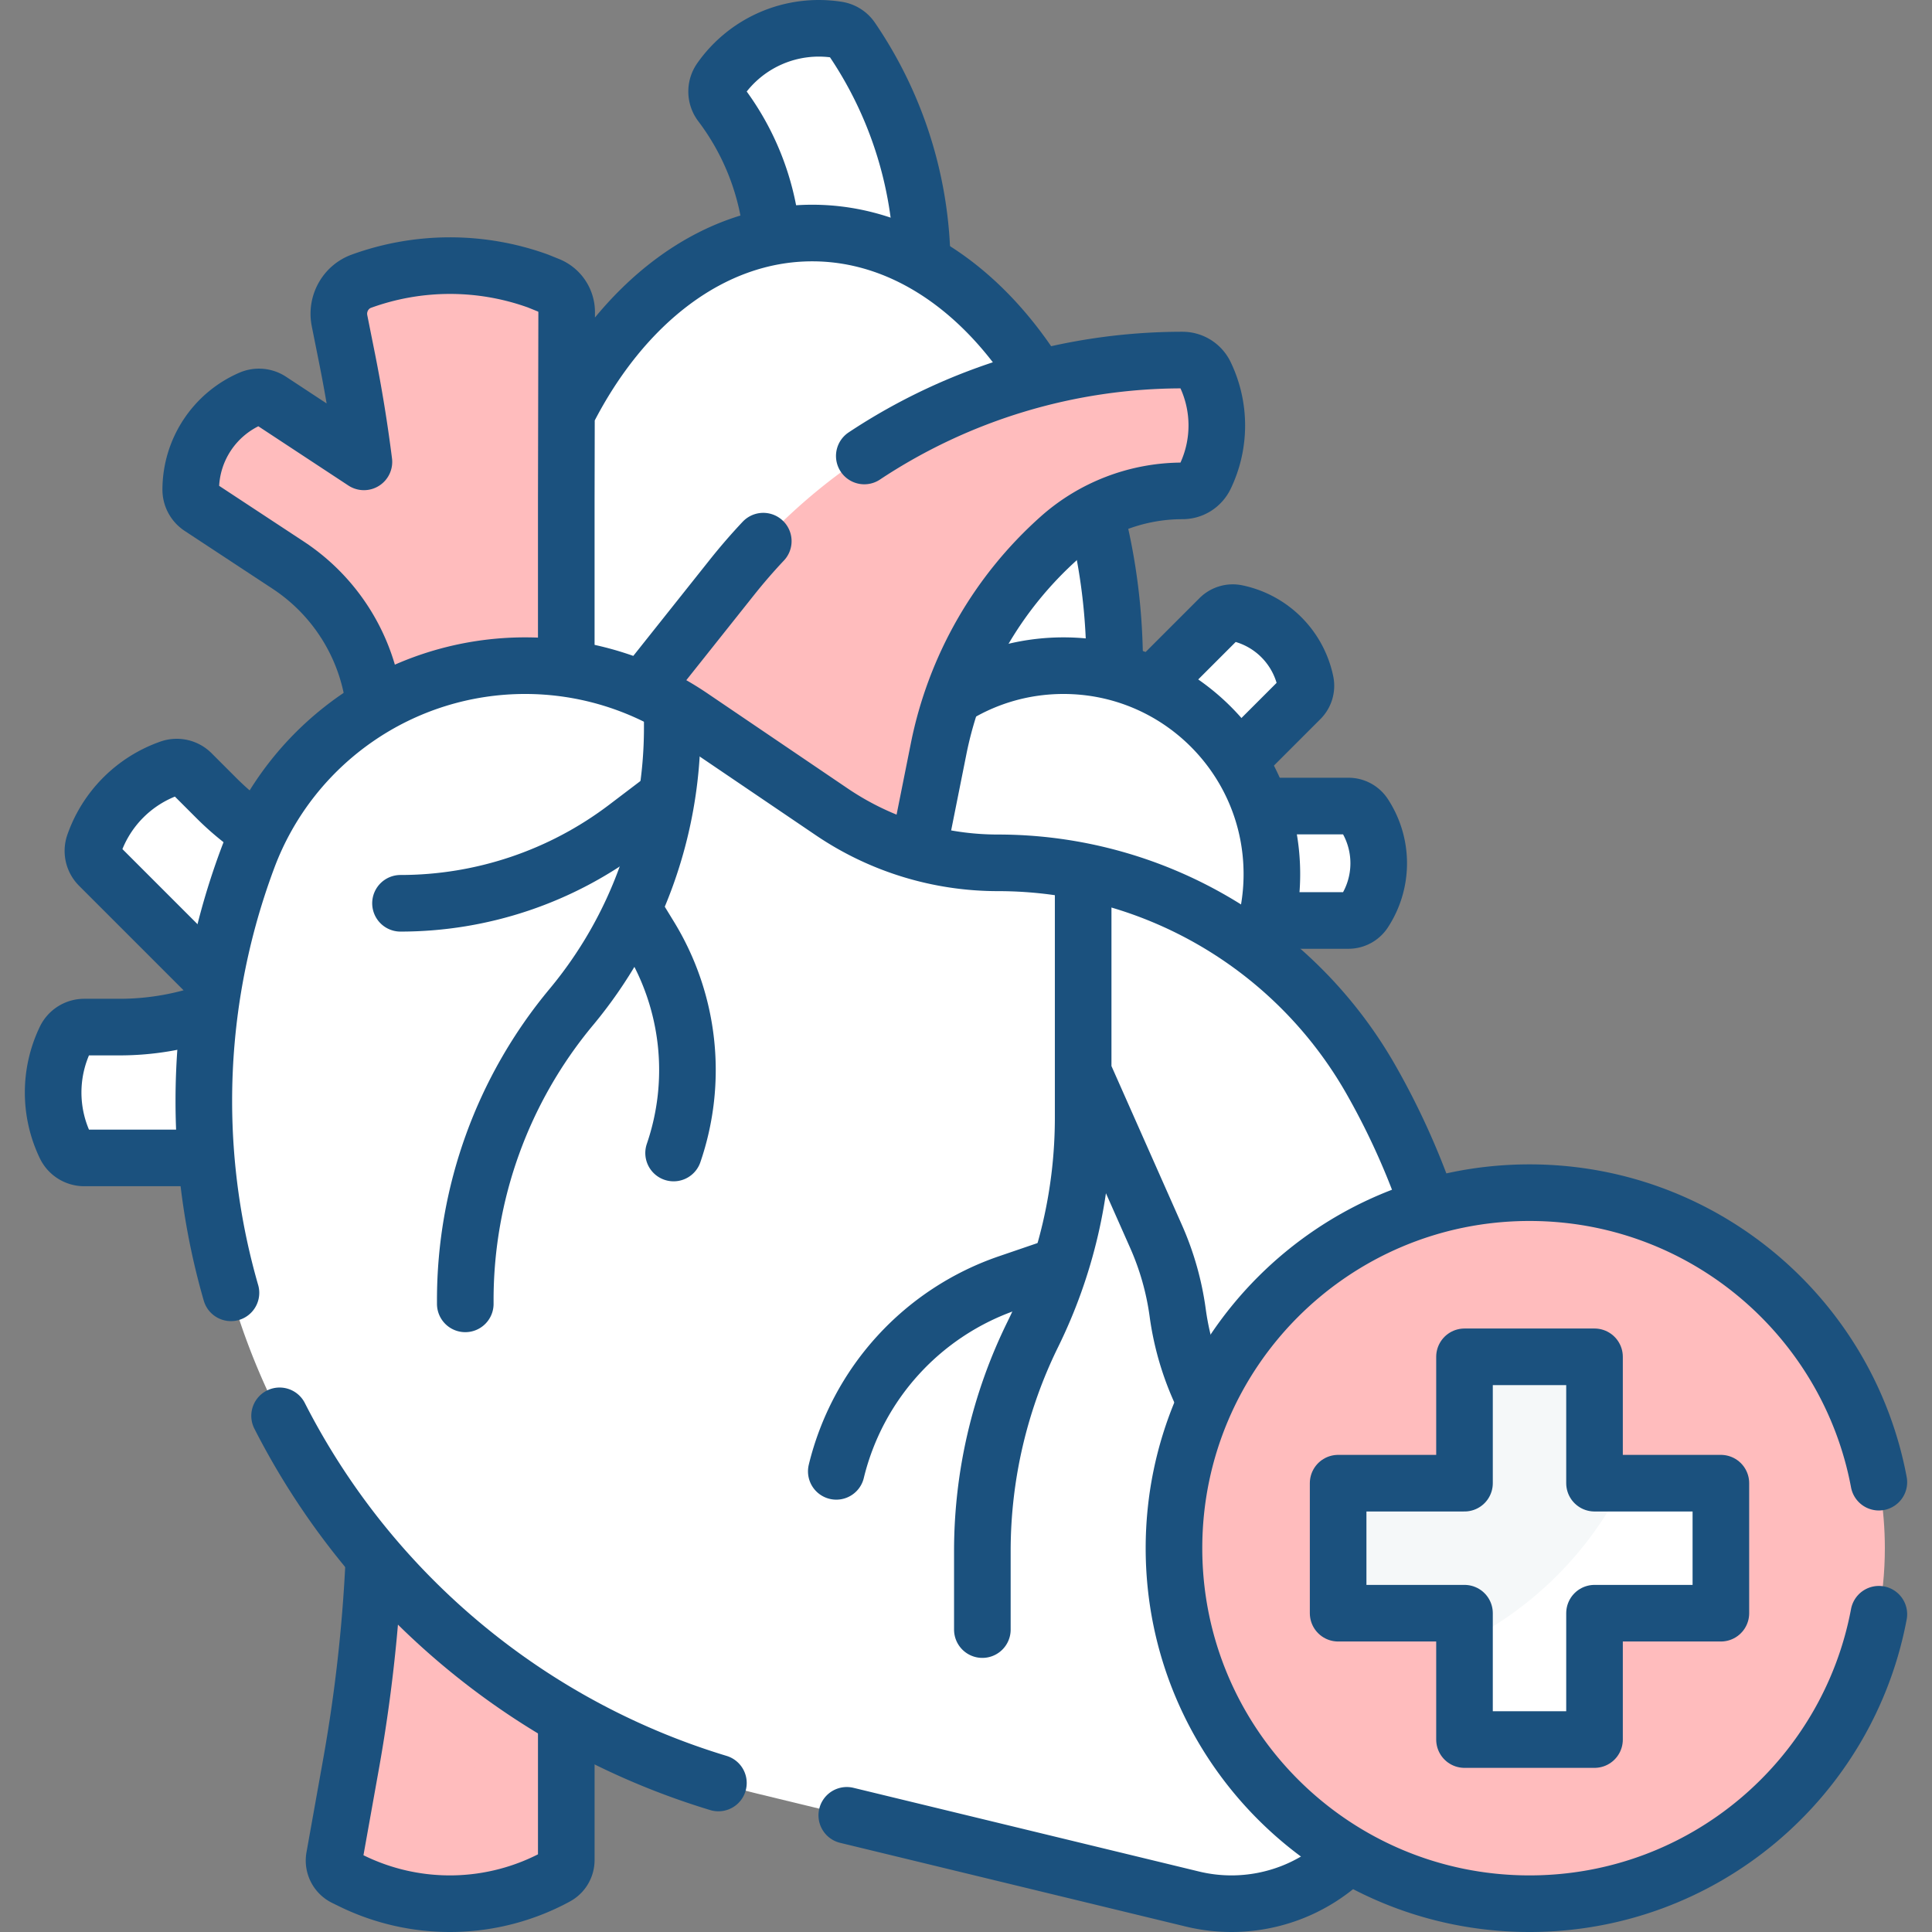
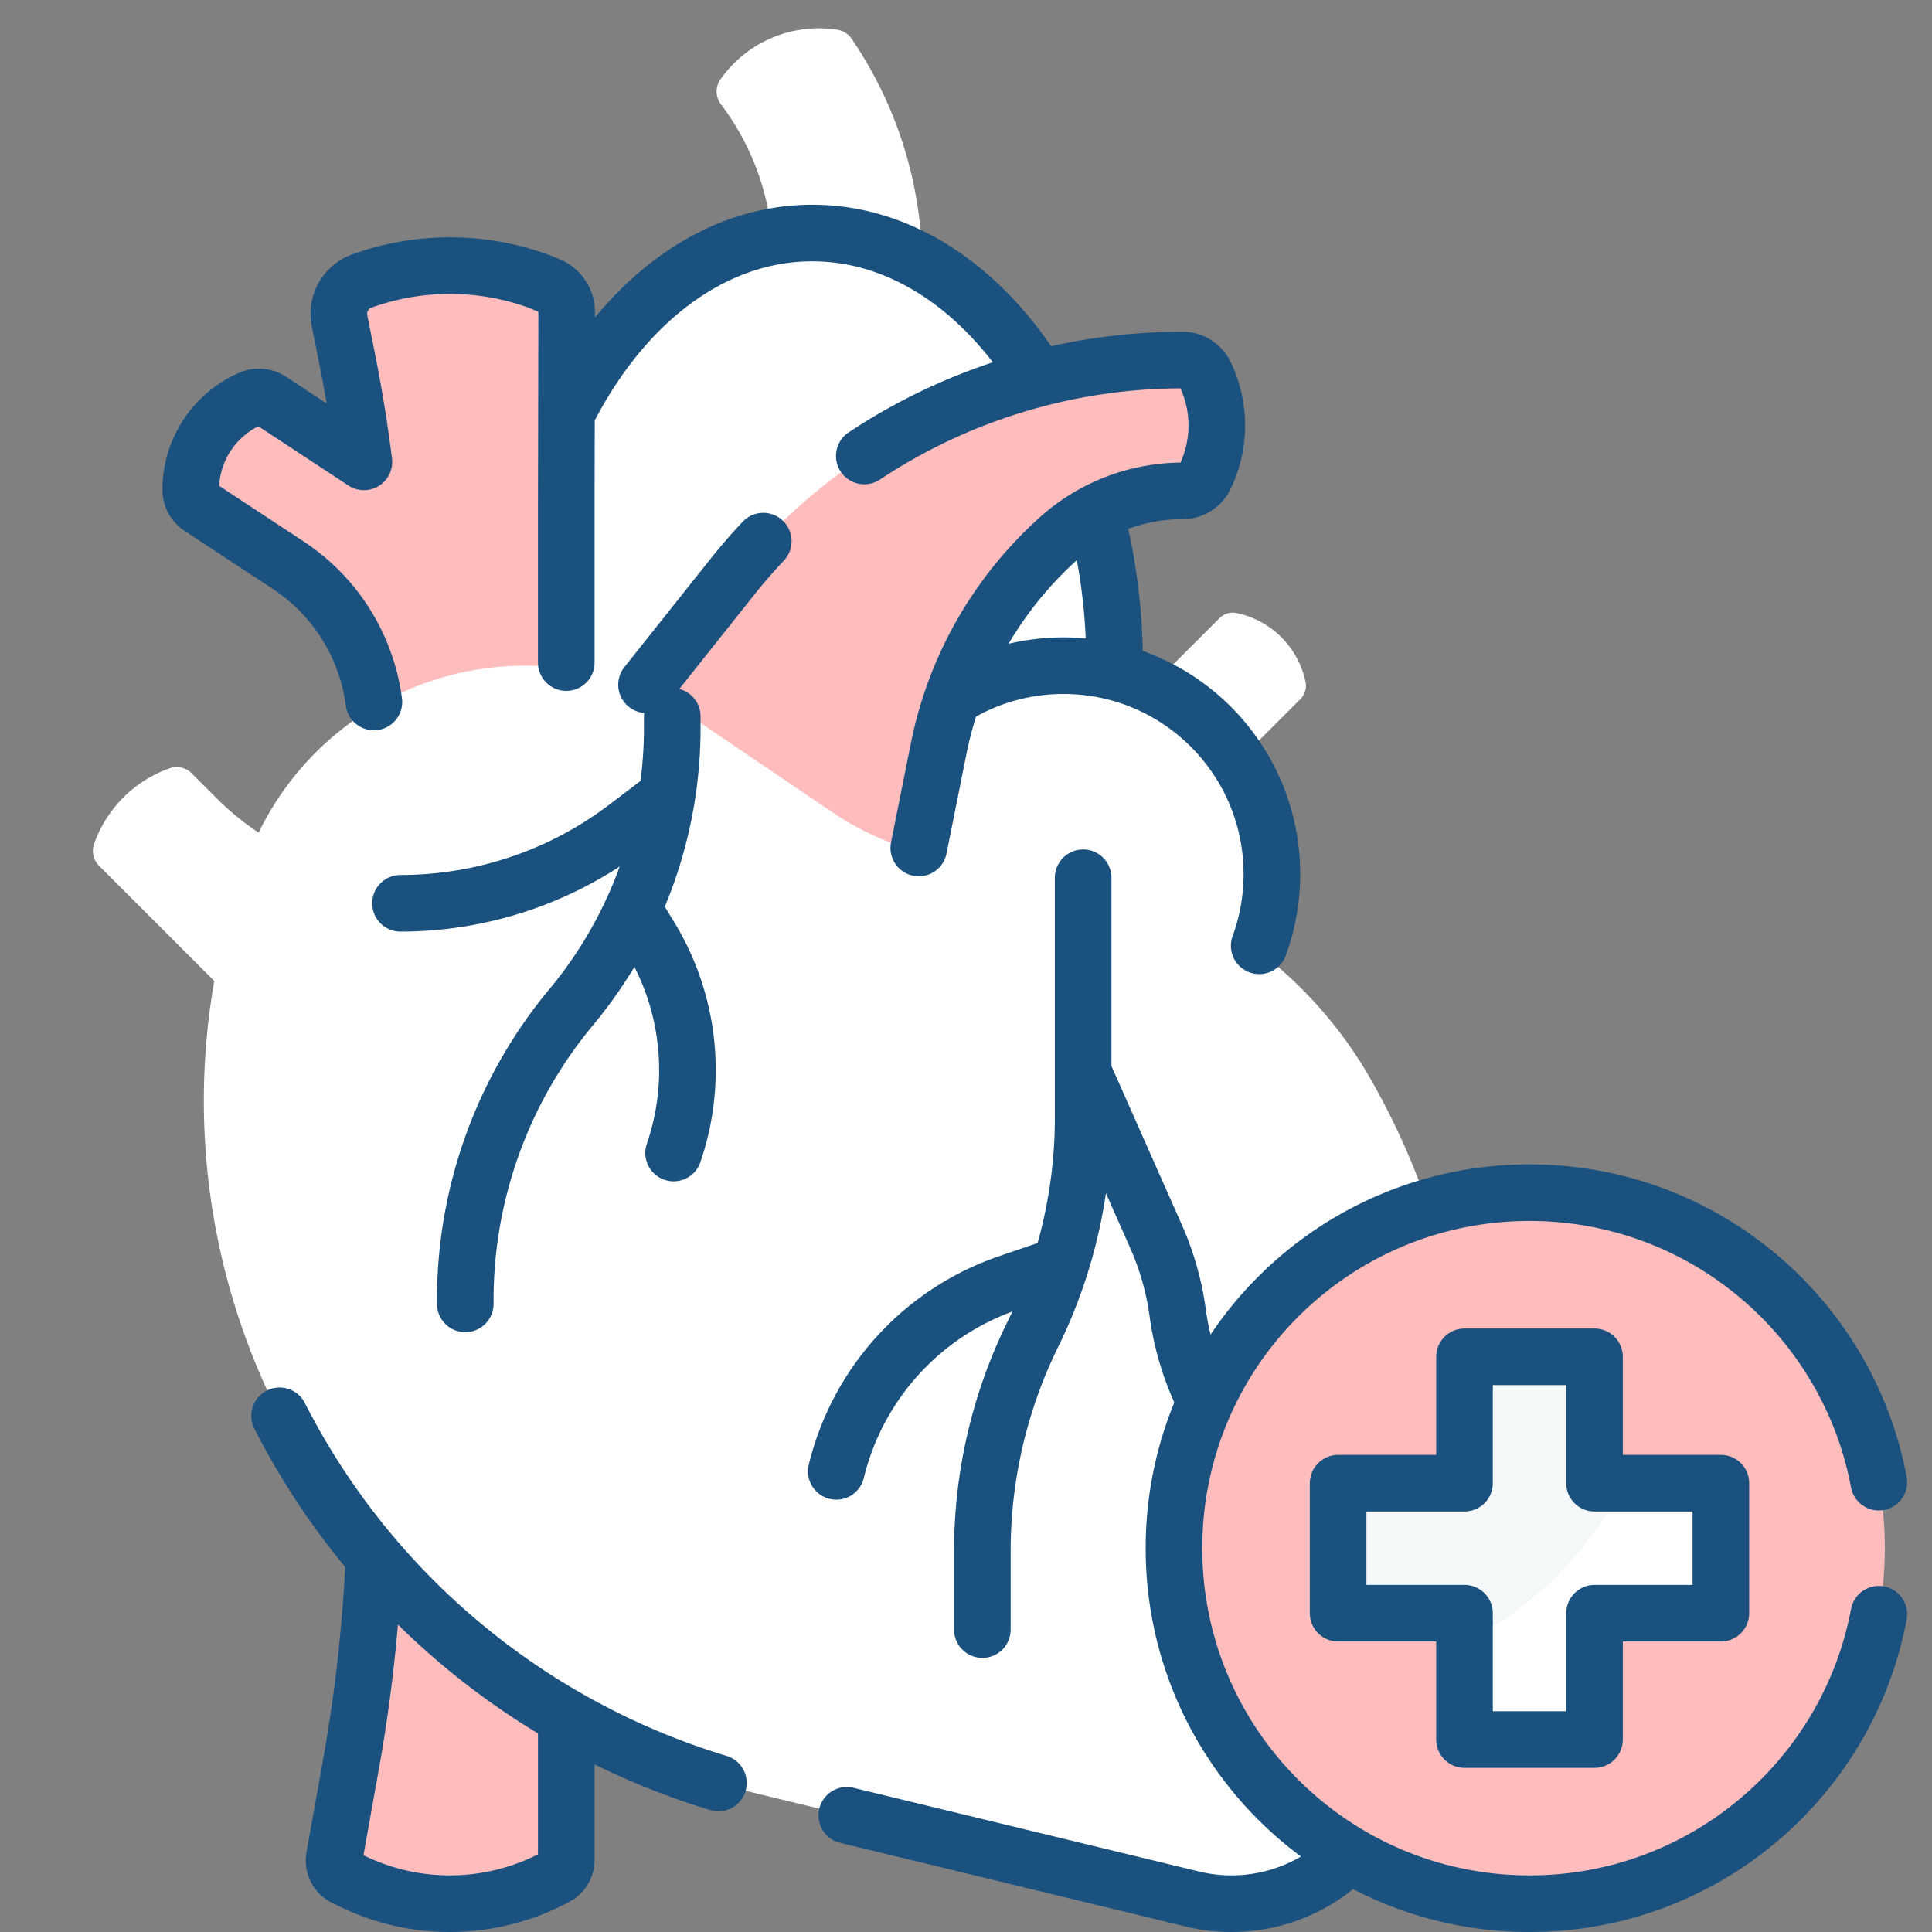
<svg xmlns="http://www.w3.org/2000/svg" version="1.1" width="512" height="512" x="0" y="0" viewBox="0 0 512 512" style="enable-background:new 0 0 512 512" xml:space="preserve" class="">
  <rect x="0" y="0" width="512" height="512" fill="#808080" stroke="none" />
  <g>
    <path d="m282.978 204.018 40.204-40.204a4.971 4.971 0 0 1 4.527-1.352 23.558 23.558 0 0 1 18.269 18.269 4.971 4.971 0 0 1-1.352 4.527l-40.204 40.204-21.444-21.444z" style="" fill="#ffffff" data-original="#ff7e7b" opacity="1" class="" />
-     <path d="M300.501 213.61h56.857c1.675 0 3.238.844 4.157 2.245a23.556 23.556 0 0 1 0 25.836 4.97 4.97 0 0 1-4.157 2.245h-56.857V213.61z" style="" fill="#ffffff" data-original="#ff7e7b" opacity="1" class="" />
    <path d="M204.849 70.492v-1.754a68.148 68.148 0 0 0-13.813-41.132 5.557 5.557 0 0 1-.12-6.542A31.838 31.838 0 0 1 221.88 7.879l.056.009a5.558 5.558 0 0 1 3.734 2.356 107.473 107.473 0 0 1 18.729 60.623v6.593l-39.55-6.968z" style="" fill="#ffffff" data-original="#f25555" class="" opacity="1" />
    <path d="M295.398 176.41c0 11.864-1.263 23.307-3.602 34.07 0 0-4.101 3-4.349 4.037-10.798 45.063-37.03 76.548-72.189 76.548-44.26 0-80.14-51.333-80.14-114.655s35.88-114.655 80.14-114.655 80.14 51.333 80.14 114.655z" style="" fill="#ffffff" data-original="#ff7e7b" opacity="1" class="" />
    <path d="M291.796 210.48c-10.14 46.68-40.57 80.58-76.54 80.58-44.26 0-80.14-51.33-80.14-114.65 0-7.16.46-14.16 1.34-20.96.9-.03 1.81-.04 2.72-.04 19.99 0 39.3 5.93 55.84 17.14l37.17 25.2c9.56 6.48 20.71 9.91 32.26 9.91 9.29 0 18.45.96 27.35 2.82z" style="" fill="#ffffff" data-original="#ff6464" class="" opacity="1" />
    <path d="M334.035 231.642c0 30.504-21.702 55.232-52.206 55.232s-55.232-24.728-55.232-55.232 24.728-55.232 55.232-55.232c29.585 0 53.738 23.26 55.167 52.49 0 0-2.961 1.823-2.961 2.742z" style="" fill="#ffffff" data-original="#ff6464" class="" opacity="1" />
    <path d="M337.066 231.64c0 30.51-24.73 55.23-55.24 55.23-30.5 0-55.23-24.72-55.23-55.23a55 55 0 0 1 9.74-31.33 57.165 57.165 0 0 0 28.11 7.35c26.11 0 51.22 7.61 72.55 21.24.05.91.07 1.82.07 2.74zM50.767 204.915l6.636 6.636a72.398 72.398 0 0 0 20.061 14.169 72.398 72.398 0 0 1 20.061 14.169l7.251 7.251-30.408 30.408L26.25 229.43a5.556 5.556 0 0 1-1.314-5.768 32.749 32.749 0 0 1 20.063-20.063 5.561 5.561 0 0 1 5.768 1.316z" style="" fill="#ffffff" data-original="#f25555" class="" opacity="1" />
-     <path d="M22.323 272.19h9.385a72.394 72.394 0 0 0 24.204-4.166 72.398 72.398 0 0 1 24.204-4.166h10.255v43.003H22.323a5.554 5.554 0 0 1-5.007-3.149 32.746 32.746 0 0 1 0-28.373 5.555 5.555 0 0 1 5.007-3.149z" style="" fill="#ffffff" data-original="#f25555" class="" opacity="1" />
    <path d="M144.128 493.451a5.001 5.001 0 0 0 2.613-4.394l1.094-404.199c0-4.14-1.684-8.788-5.824-8.788-5.045-1.819-9.687-4.627-14.944-5.229a68.784 68.784 0 0 0-31.284 3.677c-4.257 1.544-6.694 6.029-5.806 10.469l1.993 9.965a388.55 388.55 0 0 1 3.897 23.106c.234 1.698-1.652 2.876-3.084 1.934l-21.101-13.886a5.587 5.587 0 0 0-5.3-.441 26.331 26.331 0 0 0-15.835 24.061 5.586 5.586 0 0 0 2.501 4.693l23.322 15.348a51.399 51.399 0 0 1 16.288 17.292c4.43 7.691 10.033 12.993 10.034 22.141l1.694 205.929c0 15.702-3.011 34.071-7.512 45.962A416.832 416.832 0 0 1 93 467.621l-4.397 24.57a5 5 0 0 0 2.723 5.371l1.853.908a59.157 59.157 0 0 0 33.885 5.501c.002-.001 10.642-7.031 17.064-10.52z" style="" fill="#ffbcbd" data-original="#8db9ff" class="" opacity="1" />
    <path d="M142.576 74.47a68.242 68.242 0 0 0-15.51-3.62v71.653c0 7.605-5.206 14.15-12.569 16.055a99.8 99.8 0 0 0-21.838 8.5 51.28 51.28 0 0 1 6.866 25.662v201.4c0 15.7-.88 31.38-2.65 46.97a213.248 213.248 0 0 0 21.936 18.644c5.181 3.833 8.254 9.879 8.254 16.323v27.913c7.05-.94 13.97-3.16 20.39-6.65a4.99 4.99 0 0 0 2.61-4.39V81.97c.001-4.14-3.299-6.219-7.489-7.5z" style="" fill="#ffbcbd" data-original="#70abf2" class="" opacity="1" />
    <path d="M313.371 130.093a49.026 49.026 0 0 0-32.632 12.438 101.58 101.58 0 0 0-31.993 55.887l-1.334 6.671-5.989 7.922 1.148 16.282-79.27-37.732 16.851-13.279 3.545-12.36 10.269-12.909a152.576 152.576 0 0 1 119.404-57.59 6.666 6.666 0 0 1 6.009 3.779 31.296 31.296 0 0 1 0 27.113 6.665 6.665 0 0 1-6.008 3.778z" style="" fill="#ffbcbd" data-original="#8db9ff" class="" opacity="1" />
    <path d="m247.416 205.09-4.84 24.2-79.27-37.73 20.39-25.64a99.25 99.25 0 0 1 11.32 6.63l37.17 25.2c4.74 3.21 9.86 5.67 15.23 7.34z" style="" fill="#ffbcbd" data-original="#70abf2" class="" opacity="1" />
    <path d="m220.401 215.134-34.744-23.554-4.563 1.102c-3.989-2.704-10.438-9.681-10.438-9.681a78.492 78.492 0 0 0-31.475-6.59c-32.74 0-62.041 20.32-73.517 50.982A183.552 183.552 0 0 0 73.1 373.226a193.523 193.523 0 0 0 127.839 102.165l63.997 15.505 53.194 4.75c3.39.821 6.112 2.541 9.6 2.541 18.085 0 32.935-4.76 39.542-21.595l8.243-21.004c21.746-55.407 14.12-116.161-15.315-167.895-12.885-22.645-32-35.812-53.112-50.747a113.54 113.54 0 0 0-12.541-4.239c-5.689 3.645-9.265 2.516-14.813-3.021a113.824 113.824 0 0 0-15.285-1.029 78.501 78.501 0 0 1-44.048-13.523z" style="" fill="#ffffff" data-original="#ff7e7b" opacity="1" class="" />
    <path d="m375.516 455.59-8.24 21c-3.3 8.42-9.02 15.4-16.16 20.27a43.988 43.988 0 0 1-24.78 7.64 44 44 0 0 1-10.35-1.24l-54.27-13.15c1.12.08 2.25.12 3.38.12 10.44 0 20.34-3.19 28.59-8.82a50.71 50.71 0 0 0 18.66-23.4l9.52-24.24c25.1-63.96 19.94-135.84-14.04-195.55-.24-.43-.49-.85-.74-1.27 5.03 2.03 9.9 4.41 14.57 7.13a113.753 113.753 0 0 1 41.7 42.1c29.44 51.73 33.9 114 12.16 169.41z" style="" fill="#ffffff" data-original="#ff6464" class="" opacity="1" />
-     <path d="M311.166 410.286c0 10.48 1.708 20.562 4.868 29.978 16.152 32.985 47.22 59.148 88.747 59.148 52.008 0 89.855-37.119 89.855-89.126 0-41.527-26.289-69.987-59.322-89.302-9.416-3.16-19.499-4.866-29.98-4.866-52.007 0-94.168 42.16-94.168 94.168z" style="" fill="#ffbcbd" data-original="#8db9ff" class="" opacity="1" />
+     <path d="M311.166 410.286c0 10.48 1.708 20.562 4.868 29.978 16.152 32.985 47.22 59.148 88.747 59.148 52.008 0 89.855-37.119 89.855-89.126 0-41.527-26.289-69.987-59.322-89.302-9.416-3.16-19.499-4.866-29.98-4.866-52.007 0-94.168 42.16-94.168 94.168" style="" fill="#ffbcbd" data-original="#8db9ff" class="" opacity="1" />
    <path d="M499.504 410.284c0 52.01-42.16 94.17-94.17 94.17-41.53 0-76.78-26.88-89.3-64.19 9.42 3.17 19.51 4.88 29.99 4.88 52.01 0 94.17-42.16 94.17-94.17 0-10.48-1.71-20.57-4.88-29.99 37.31 12.52 64.19 47.77 64.19 89.3z" style="" fill="#ffbcbd" data-original="#70abf2" class="" opacity="1" />
    <path d="M356.644 393.066h29.47a2 2 0 0 0 2-2v-29.47a2 2 0 0 1 2-2h30.439a2 2 0 0 1 2 2v29.47a2 2 0 0 0 2 2h5.73l22 1.499a2 2 0 0 1 2 2l.635 27.553a2 2 0 0 1-2 2l-29.85-.099a2 2 0 0 0-2 2l1 28.27a2 2 0 0 1-2 2l-28.209 1.217a2 2 0 0 1-2-2l-1.746-22.273v-5.728a2 2 0 0 0-2-2h-29.47a2 2 0 0 1-2-2v-30.439c.001-1.104.896-2 2.001-2z" style="" fill="#f5f8f9" data-original="#f5f8f9" class="" />
    <path d="M456.024 395.064v30.44a2 2 0 0 1-2 2h-29.47c-1.1 0-2 .9-2 2v29.47a2 2 0 0 1-2 2h-30.44a2 2 0 0 1-2-2v-23.74a94.534 94.534 0 0 0 42.17-42.17h23.74c1.1 0 2 .9 2 2z" style="" fill="#ffffff" data-original="#e8edf2" class="" opacity="1" />
-     <path d="M204.443 61.314a68.148 68.148 0 0 0-13.407-33.707h0a5.557 5.557 0 0 1-.12-6.542v0A31.838 31.838 0 0 1 221.88 7.88l.056.009a5.558 5.558 0 0 1 3.734 2.356h0a107.483 107.483 0 0 1 18.679 57.345M306.539 180.457l16.643-16.643a4.971 4.971 0 0 1 4.527-1.352h0a23.558 23.558 0 0 1 18.269 18.269v0a4.971 4.971 0 0 1-1.352 4.527l-15.57 15.57M335.413 213.61h21.945c1.675 0 3.238.844 4.157 2.245v0a23.556 23.556 0 0 1 0 25.836v0a4.97 4.97 0 0 1-4.157 2.245h-20.296M56.066 259.246l-29.814-29.814a5.556 5.556 0 0 1-1.314-5.768h0a32.749 32.749 0 0 1 20.063-20.063h0a5.555 5.555 0 0 1 5.767 1.314l6.636 6.636a72.396 72.396 0 0 0 10.498 8.685M54.018 306.86H22.323a5.554 5.554 0 0 1-5.007-3.149h0a32.746 32.746 0 0 1 0-28.373h0a5.555 5.555 0 0 1 5.007-3.149h9.385a72.383 72.383 0 0 0 22.97-3.741" style="stroke-width:15;stroke-linecap:round;stroke-linejoin:round;stroke-miterlimit:10;" fill="none" stroke="#1b517e" stroke-width="15" stroke-linecap="round" stroke-linejoin="round" stroke-miterlimit="10" data-original="#000000" class="" opacity="1" />
    <path d="M253.467 184.238c8.29-4.971 17.993-7.829 28.362-7.829 30.504 0 55.232 24.728 55.232 55.232a55.144 55.144 0 0 1-3.355 19.002" style="stroke-width:15;stroke-linecap:round;stroke-linejoin:round;stroke-miterlimit:10;" fill="none" stroke="#1b517e" stroke-width="15" stroke-linecap="round" stroke-linejoin="round" stroke-miterlimit="10" data-original="#000000" class="" opacity="1" />
    <path d="M290.612 137.288c3.097 12.208 4.786 25.383 4.786 39.122l-.002.719M150.461 108.928c14.573-28.593 38.168-47.173 64.796-47.173 23.489 0 44.618 14.458 59.276 37.493M150.069 175.587v-42.849l.103-49.999a7.68 7.68 0 0 0-4.798-7.134l-2.8-1.133a68.802 68.802 0 0 0-46.791.046c-4.257 1.544-6.694 6.029-5.806 10.469l1.993 9.965a388.985 388.985 0 0 1 4.471 27.447l-24.759-16.293a5.587 5.587 0 0 0-5.3-.441 26.331 26.331 0 0 0-15.835 24.061 5.586 5.586 0 0 0 2.501 4.693l23.322 15.348a51.427 51.427 0 0 1 22.718 36.259M99.057 413.935a417.25 417.25 0 0 1-6.054 53.685l-4.397 24.57a5 5 0 0 0 2.723 5.371l1.853.908a59.176 59.176 0 0 0 54.275-1.147h0a5.001 5.001 0 0 0 2.613-4.394v-36.057" style="stroke-width:15;stroke-linecap:round;stroke-linejoin:round;stroke-miterlimit:10;" fill="none" stroke="#1b517e" stroke-width="15" stroke-linecap="round" stroke-linejoin="round" stroke-miterlimit="10" data-original="#000000" class="" opacity="1" />
    <path d="M229.046 120.84a152.558 152.558 0 0 1 84.32-25.42c1.29 0 2.51.37 3.55 1.02 1.04.66 1.9 1.6 2.46 2.76 2.06 4.28 3.09 8.92 3.09 13.56s-1.03 9.27-3.09 13.55a6.786 6.786 0 0 1-2.46 2.76 6.684 6.684 0 0 1-3.55 1.02c-6.01 0-11.93 1.11-17.46 3.22s-10.68 5.21-15.17 9.22a101.615 101.615 0 0 0-20.54 25.34c-5.4 9.44-9.29 19.75-11.45 30.55l-5.26 26.3M171.336 181.46l22.63-28.45c2.65-3.33 5.42-6.53 8.31-9.6M74.096 375.21a193.419 193.419 0 0 0 51.59 63.27 193.297 193.297 0 0 0 64.7 34.03M224.406 481.08l91.58 22.18a44 44 0 0 0 10.35 1.24c5.64 0 11.09-1.08 16.13-3.06 5.04-1.99 9.67-4.9 13.64-8.55" style="stroke-width:15;stroke-linecap:round;stroke-linejoin:round;stroke-miterlimit:10;" fill="none" stroke="#1b517e" stroke-width="15" stroke-linecap="round" stroke-linejoin="round" stroke-miterlimit="10" data-original="#000000" class="" opacity="1" />
-     <path d="M61.206 342.61a183.66 183.66 0 0 1-7.19-50.87c0-21.76 3.87-43.55 11.65-64.35 5.73-15.33 15.93-28.07 28.78-36.99a78.413 78.413 0 0 1 44.73-13.99 78.51 78.51 0 0 1 44.05 13.52l37.17 25.2a78.48 78.48 0 0 0 44.05 13.53c20.46 0 40.13 5.49 57.21 15.42a113.753 113.753 0 0 1 41.7 42.1c5.72 10.05 10.49 20.5 14.32 31.21" style="stroke-width:15;stroke-linecap:round;stroke-linejoin:round;stroke-miterlimit:10;" fill="none" stroke="#1b517e" stroke-width="15" stroke-linecap="round" stroke-linejoin="round" stroke-miterlimit="10" data-original="#000000" class="" opacity="1" />
    <path d="M287.048 232.615v63.603a130.11 130.11 0 0 1-13.357 57.422h0a130.116 130.116 0 0 0-13.357 57.422v20.795M287.327 284.729l19.046 42.964a74.671 74.671 0 0 1 5.725 20.196v0a74.661 74.661 0 0 0 6.938 22.796" style="stroke-width:15;stroke-linecap:round;stroke-linejoin:round;stroke-miterlimit:10;" fill="none" stroke="#1b517e" stroke-width="15" stroke-linecap="round" stroke-linejoin="round" stroke-miterlimit="10" data-original="#000000" class="" opacity="1" />
    <path d="m280.517 335.45-13.334 4.559a70.273 70.273 0 0 0-45.557 49.914h0M178.154 189.844v3.065a115.63 115.63 0 0 1-26.767 73.984h0a121.318 121.318 0 0 0-28.085 77.626v1.017" style="stroke-width:15;stroke-linecap:round;stroke-linejoin:round;stroke-miterlimit:10;" fill="none" stroke="#1b517e" stroke-width="15" stroke-linecap="round" stroke-linejoin="round" stroke-miterlimit="10" data-original="#000000" class="" opacity="1" />
    <path d="m168.165 241.572 4.062 6.643a67.764 67.764 0 0 1 6.284 57.346v0M175.681 211.87l-9.706 7.369a98.96 98.96 0 0 1-59.838 20.141h0M497.916 427.79c-8.2 43.67-46.53 76.71-92.58 76.71-52.03 0-94.22-42.18-94.22-94.21 0-52.04 42.19-94.22 94.22-94.22 46.05 0 84.39 33.04 92.58 76.72" style="stroke-width:15;stroke-linecap:round;stroke-linejoin:round;stroke-miterlimit:10;" fill="none" stroke="#1b517e" stroke-width="15" stroke-linecap="round" stroke-linejoin="round" stroke-miterlimit="10" data-original="#000000" class="" opacity="1" />
    <path d="M354.62 393.058h33.487v-33.487h34.456v33.487h33.487v34.456h-33.487v33.487h-34.456v-33.487H354.62z" style="stroke-width:15;stroke-linecap:round;stroke-linejoin:round;stroke-miterlimit:10;" fill="none" stroke="#1b517e" stroke-width="15" stroke-linecap="round" stroke-linejoin="round" stroke-miterlimit="10" data-original="#000000" class="" opacity="1" />
  </g>
</svg>